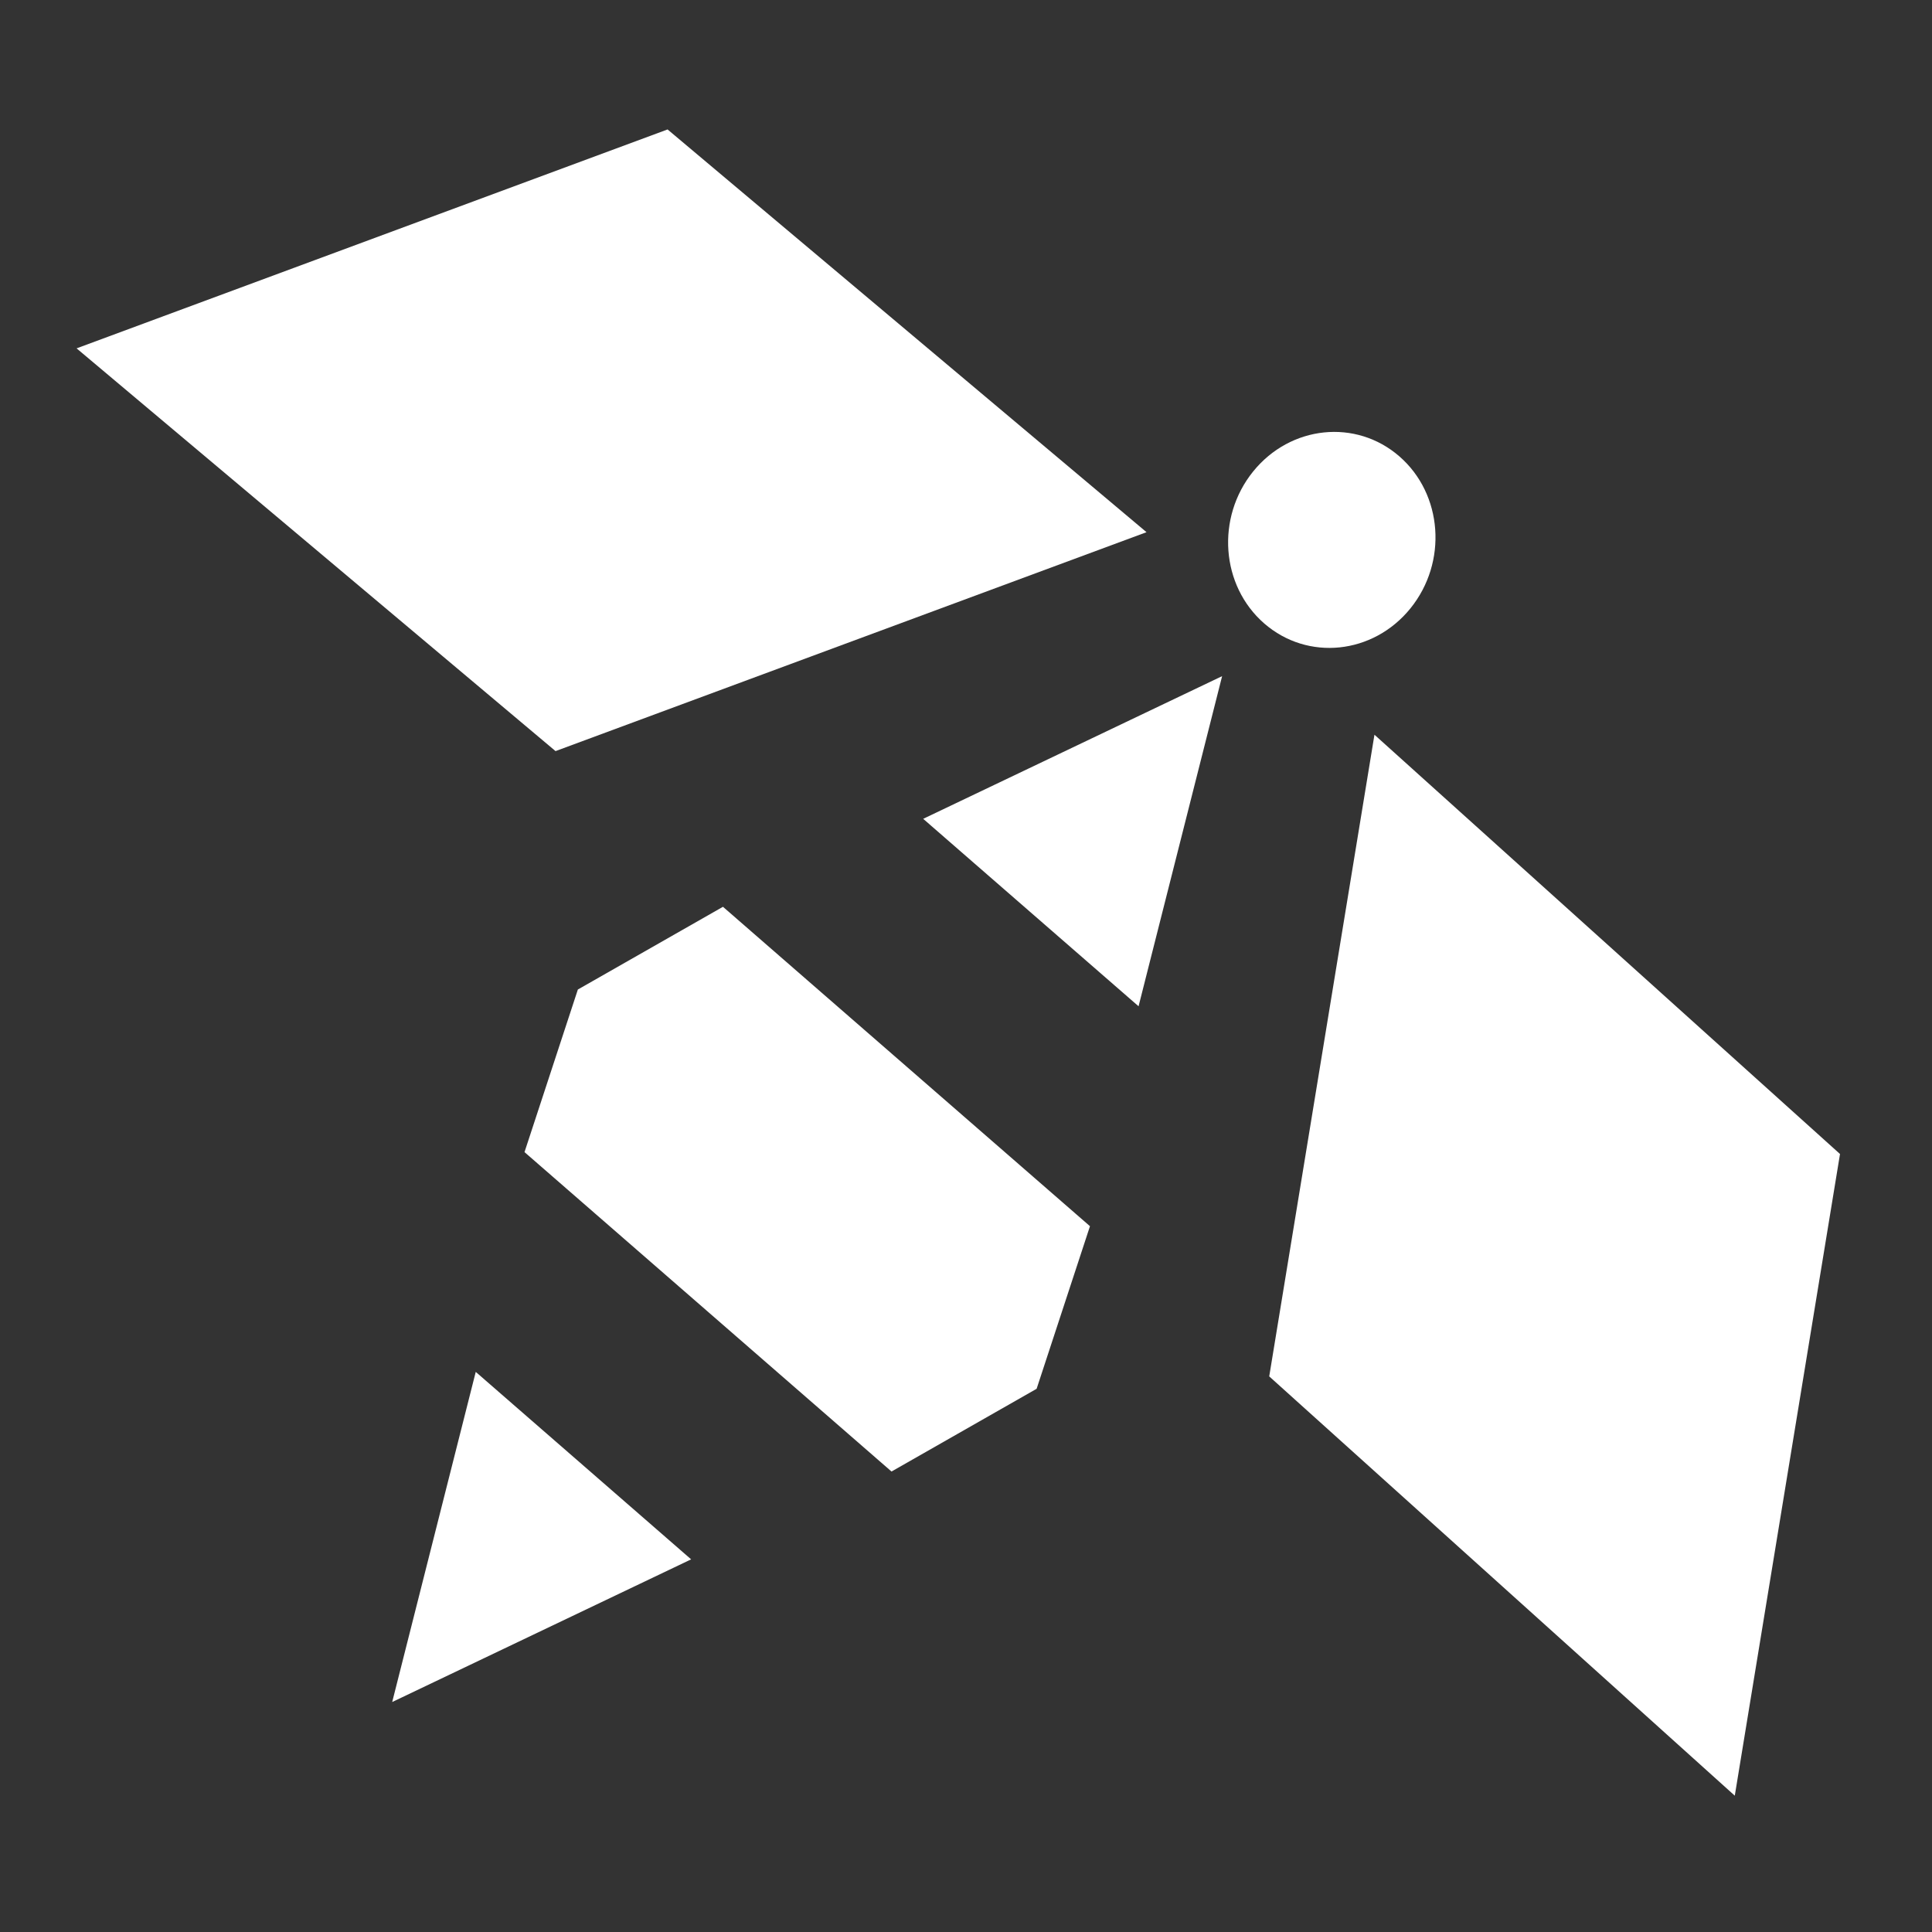
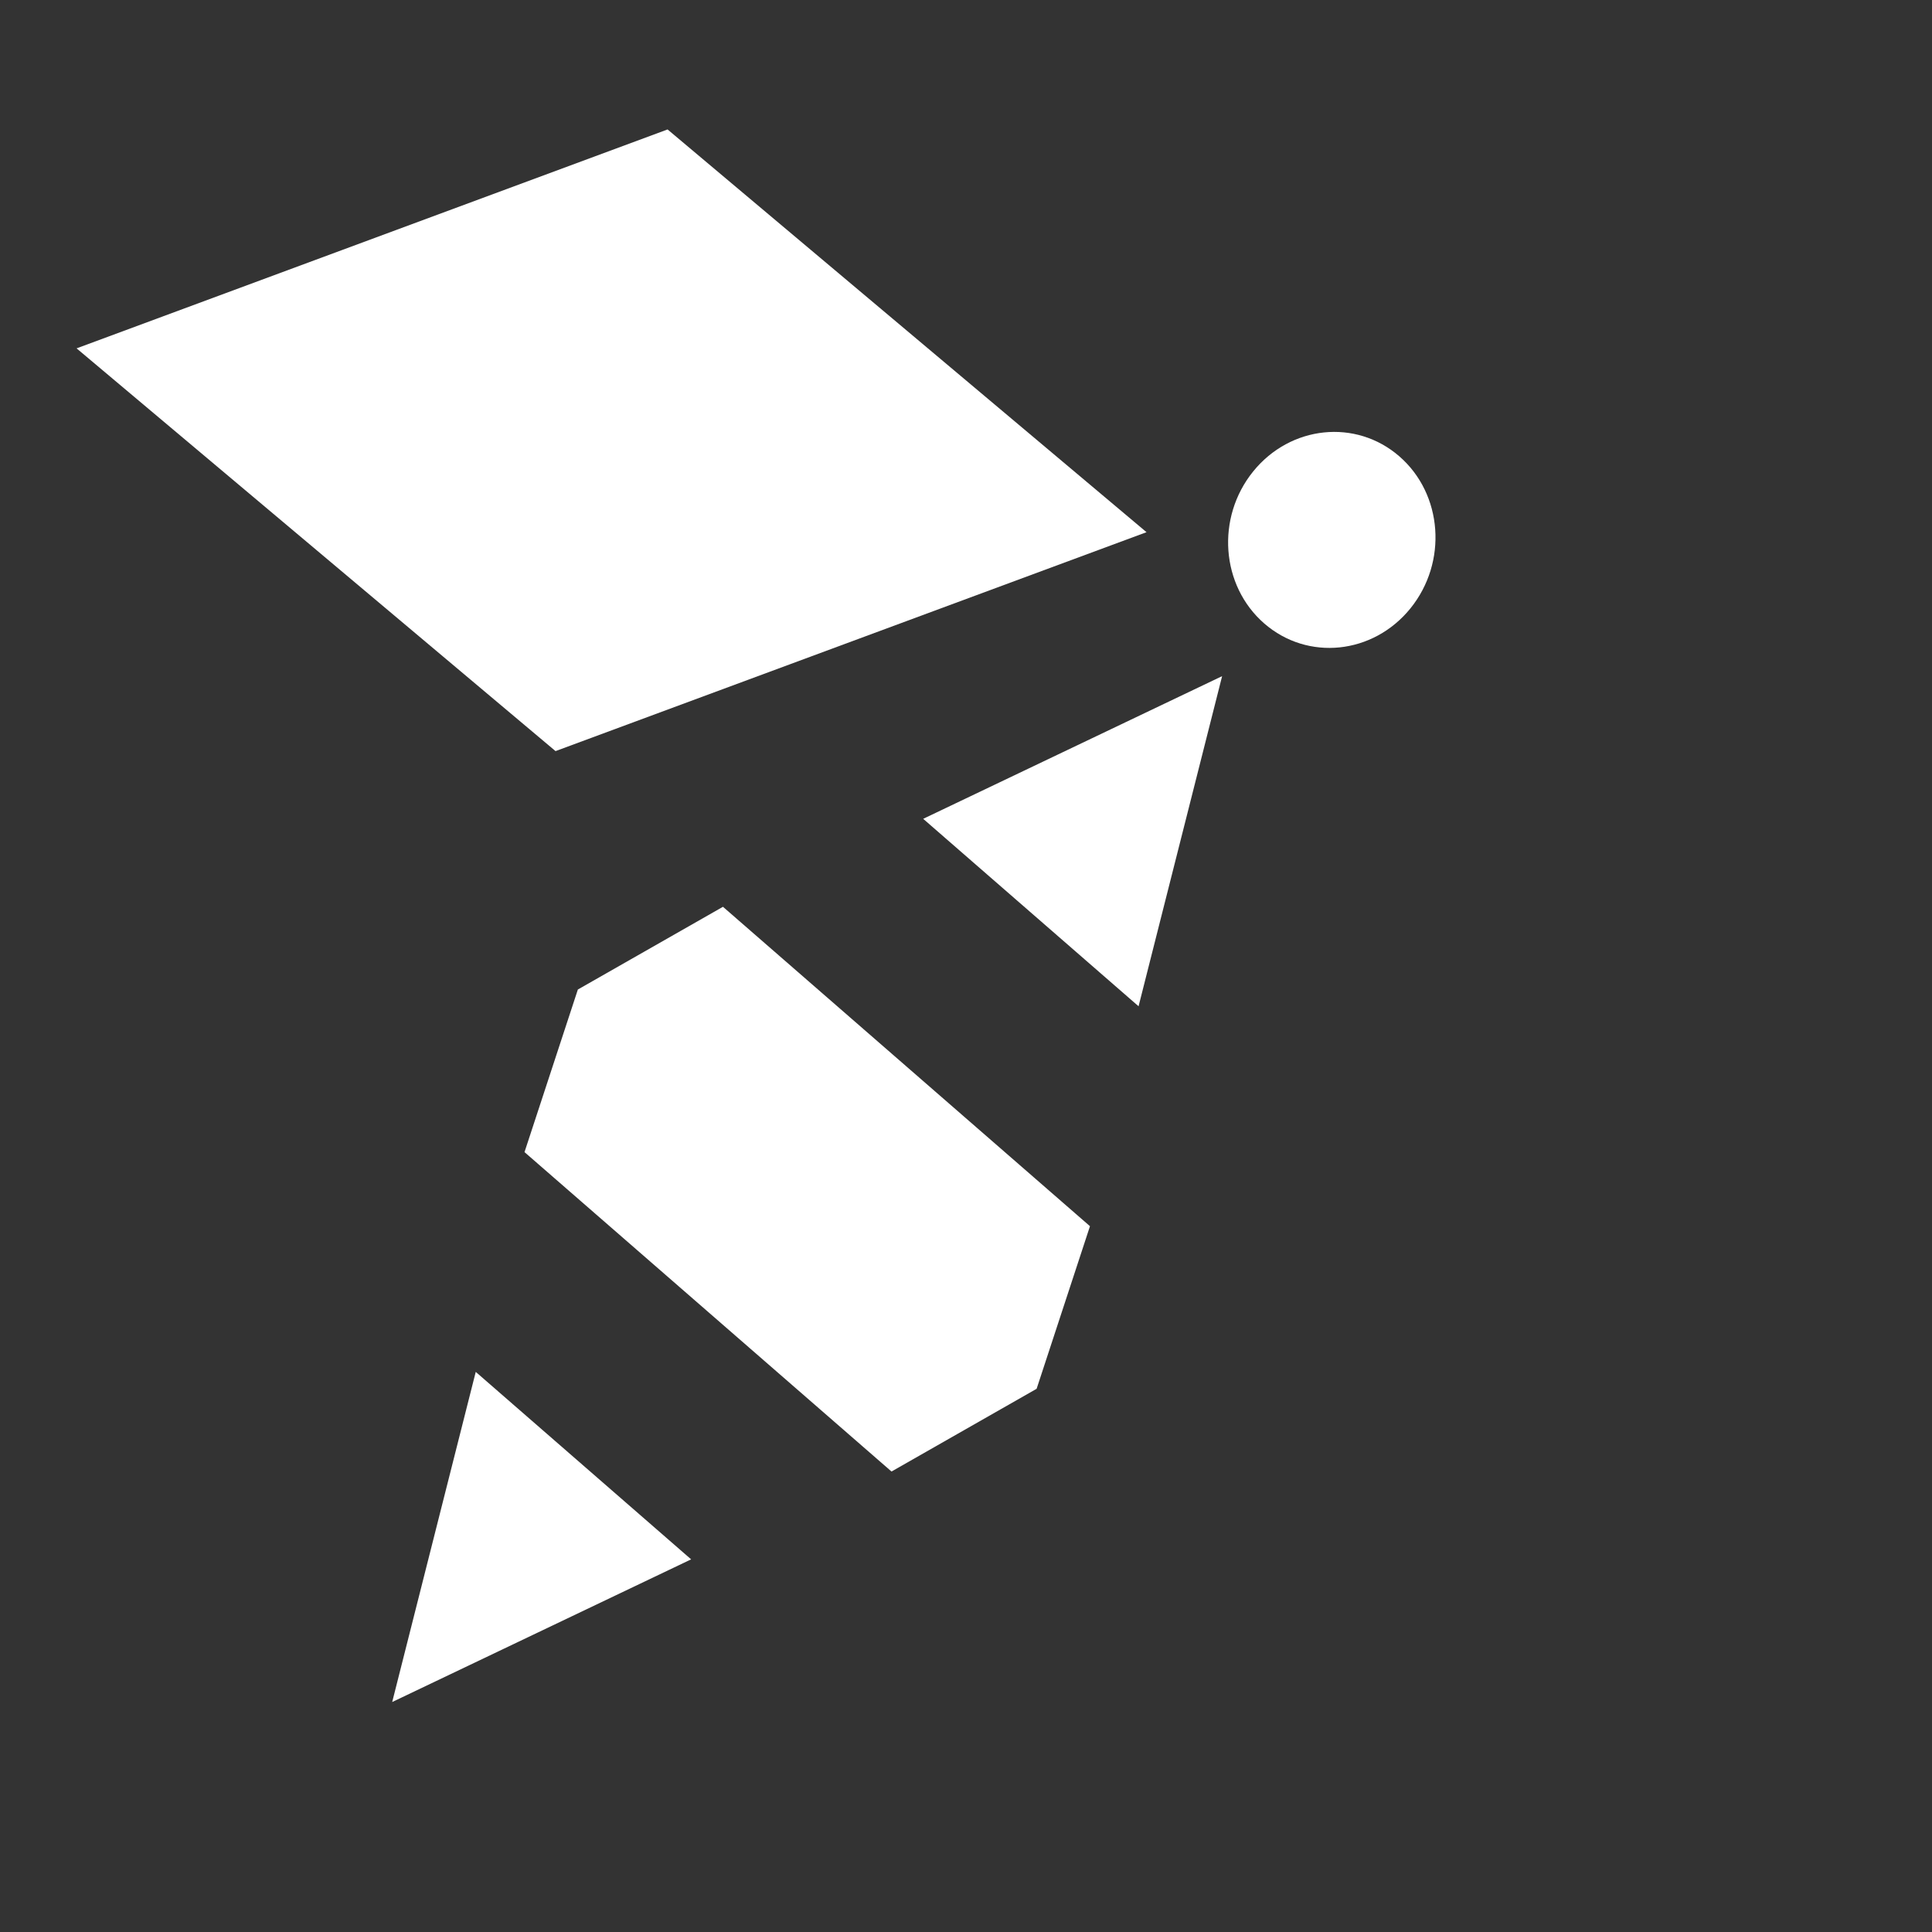
<svg xmlns="http://www.w3.org/2000/svg" width="330" height="330" viewBox="0 0 330 330" fill="none">
  <rect x="0" y="0" width="330" height="330" fill="#333333" stroke="none" />
  <path d="M66.99 290.718L118.05 266.349L81.261 234.33L66.99 290.718Z" fill="white" />
  <path d="M186.175 209.445L123.488 154.887L98.703 169.018L89.59 196.789L152.277 251.347L177.062 237.216L186.175 209.445Z" fill="white" />
  <path d="M208.747 115.492L157.687 139.861L194.475 171.879L208.747 115.492Z" fill="white" />
  <path d="M215.938 106.49C208.519 100.033 207.674 88.41 214.049 80.53C220.424 72.649 231.606 71.495 239.025 77.952C246.444 84.409 247.29 96.031 240.915 103.912C234.539 111.792 223.357 112.947 215.938 106.49Z" fill="white" />
  <path d="M195.834 90.901L114.026 22.111L13.082 59.503L94.89 128.294L195.834 90.901Z" fill="white" />
-   <path d="M296.313 306.717L314.287 197.113L234.767 125.495L216.793 235.098L296.313 306.717Z" fill="white" />
</svg>